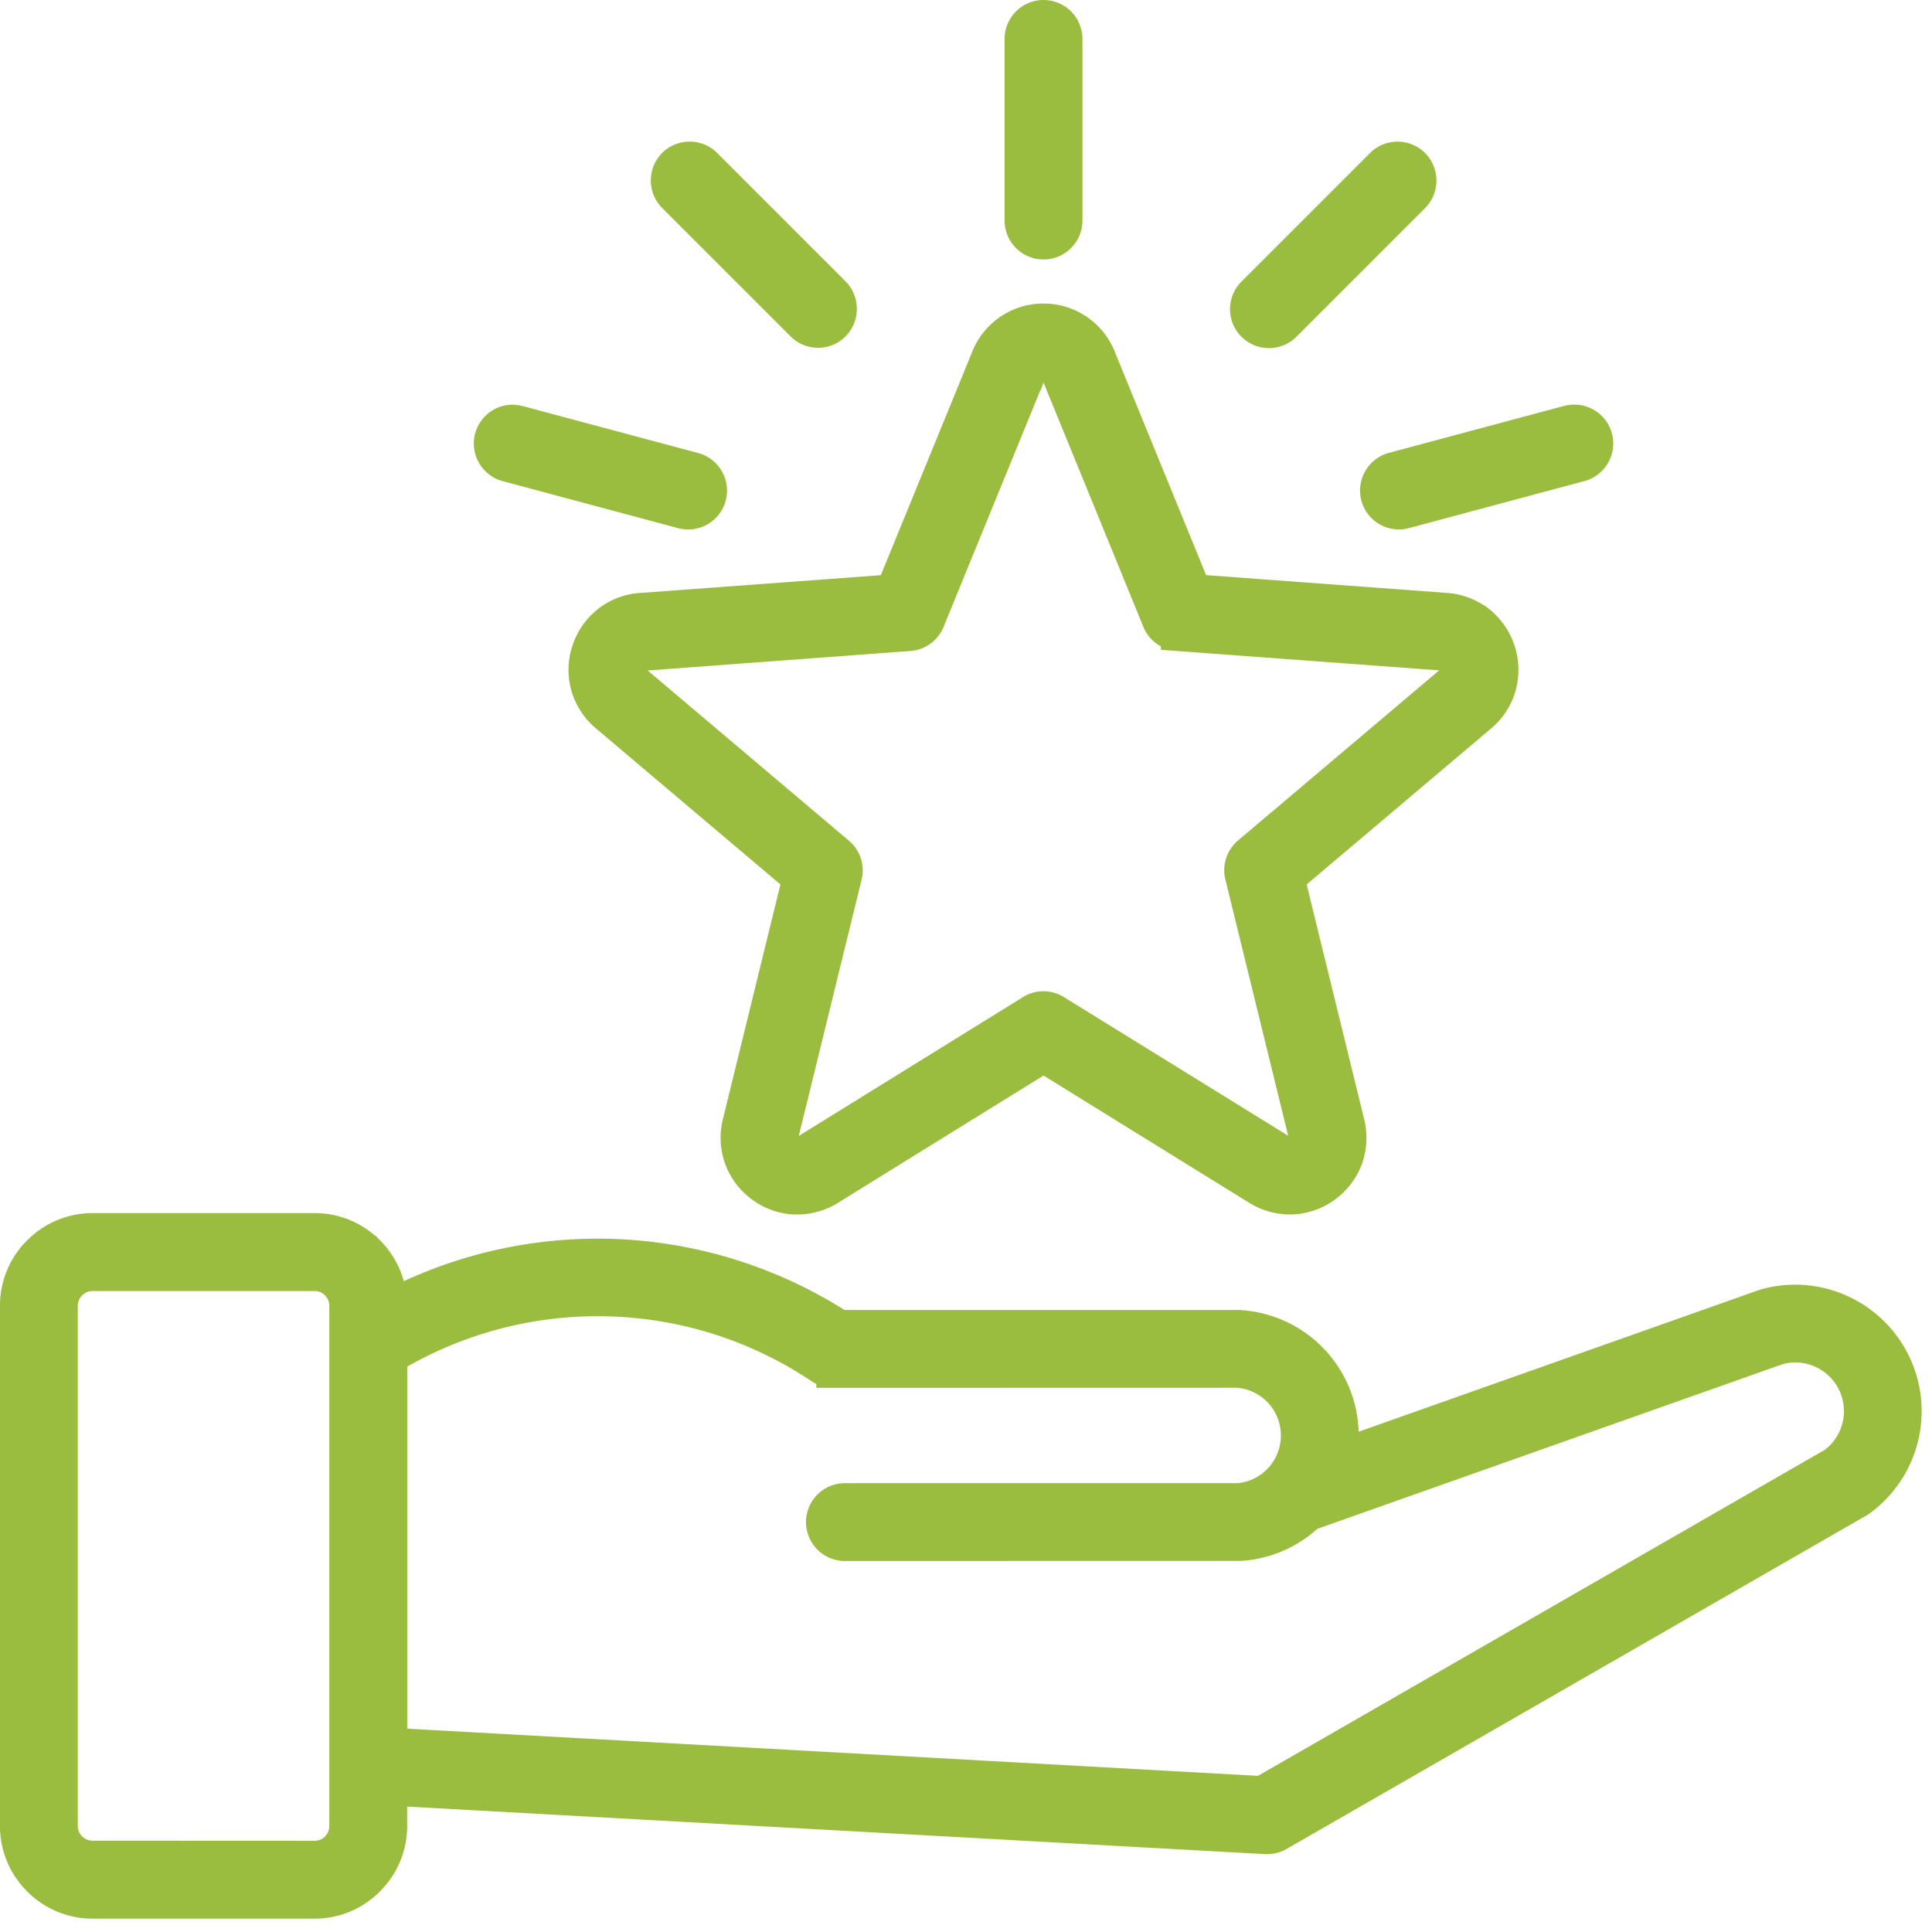
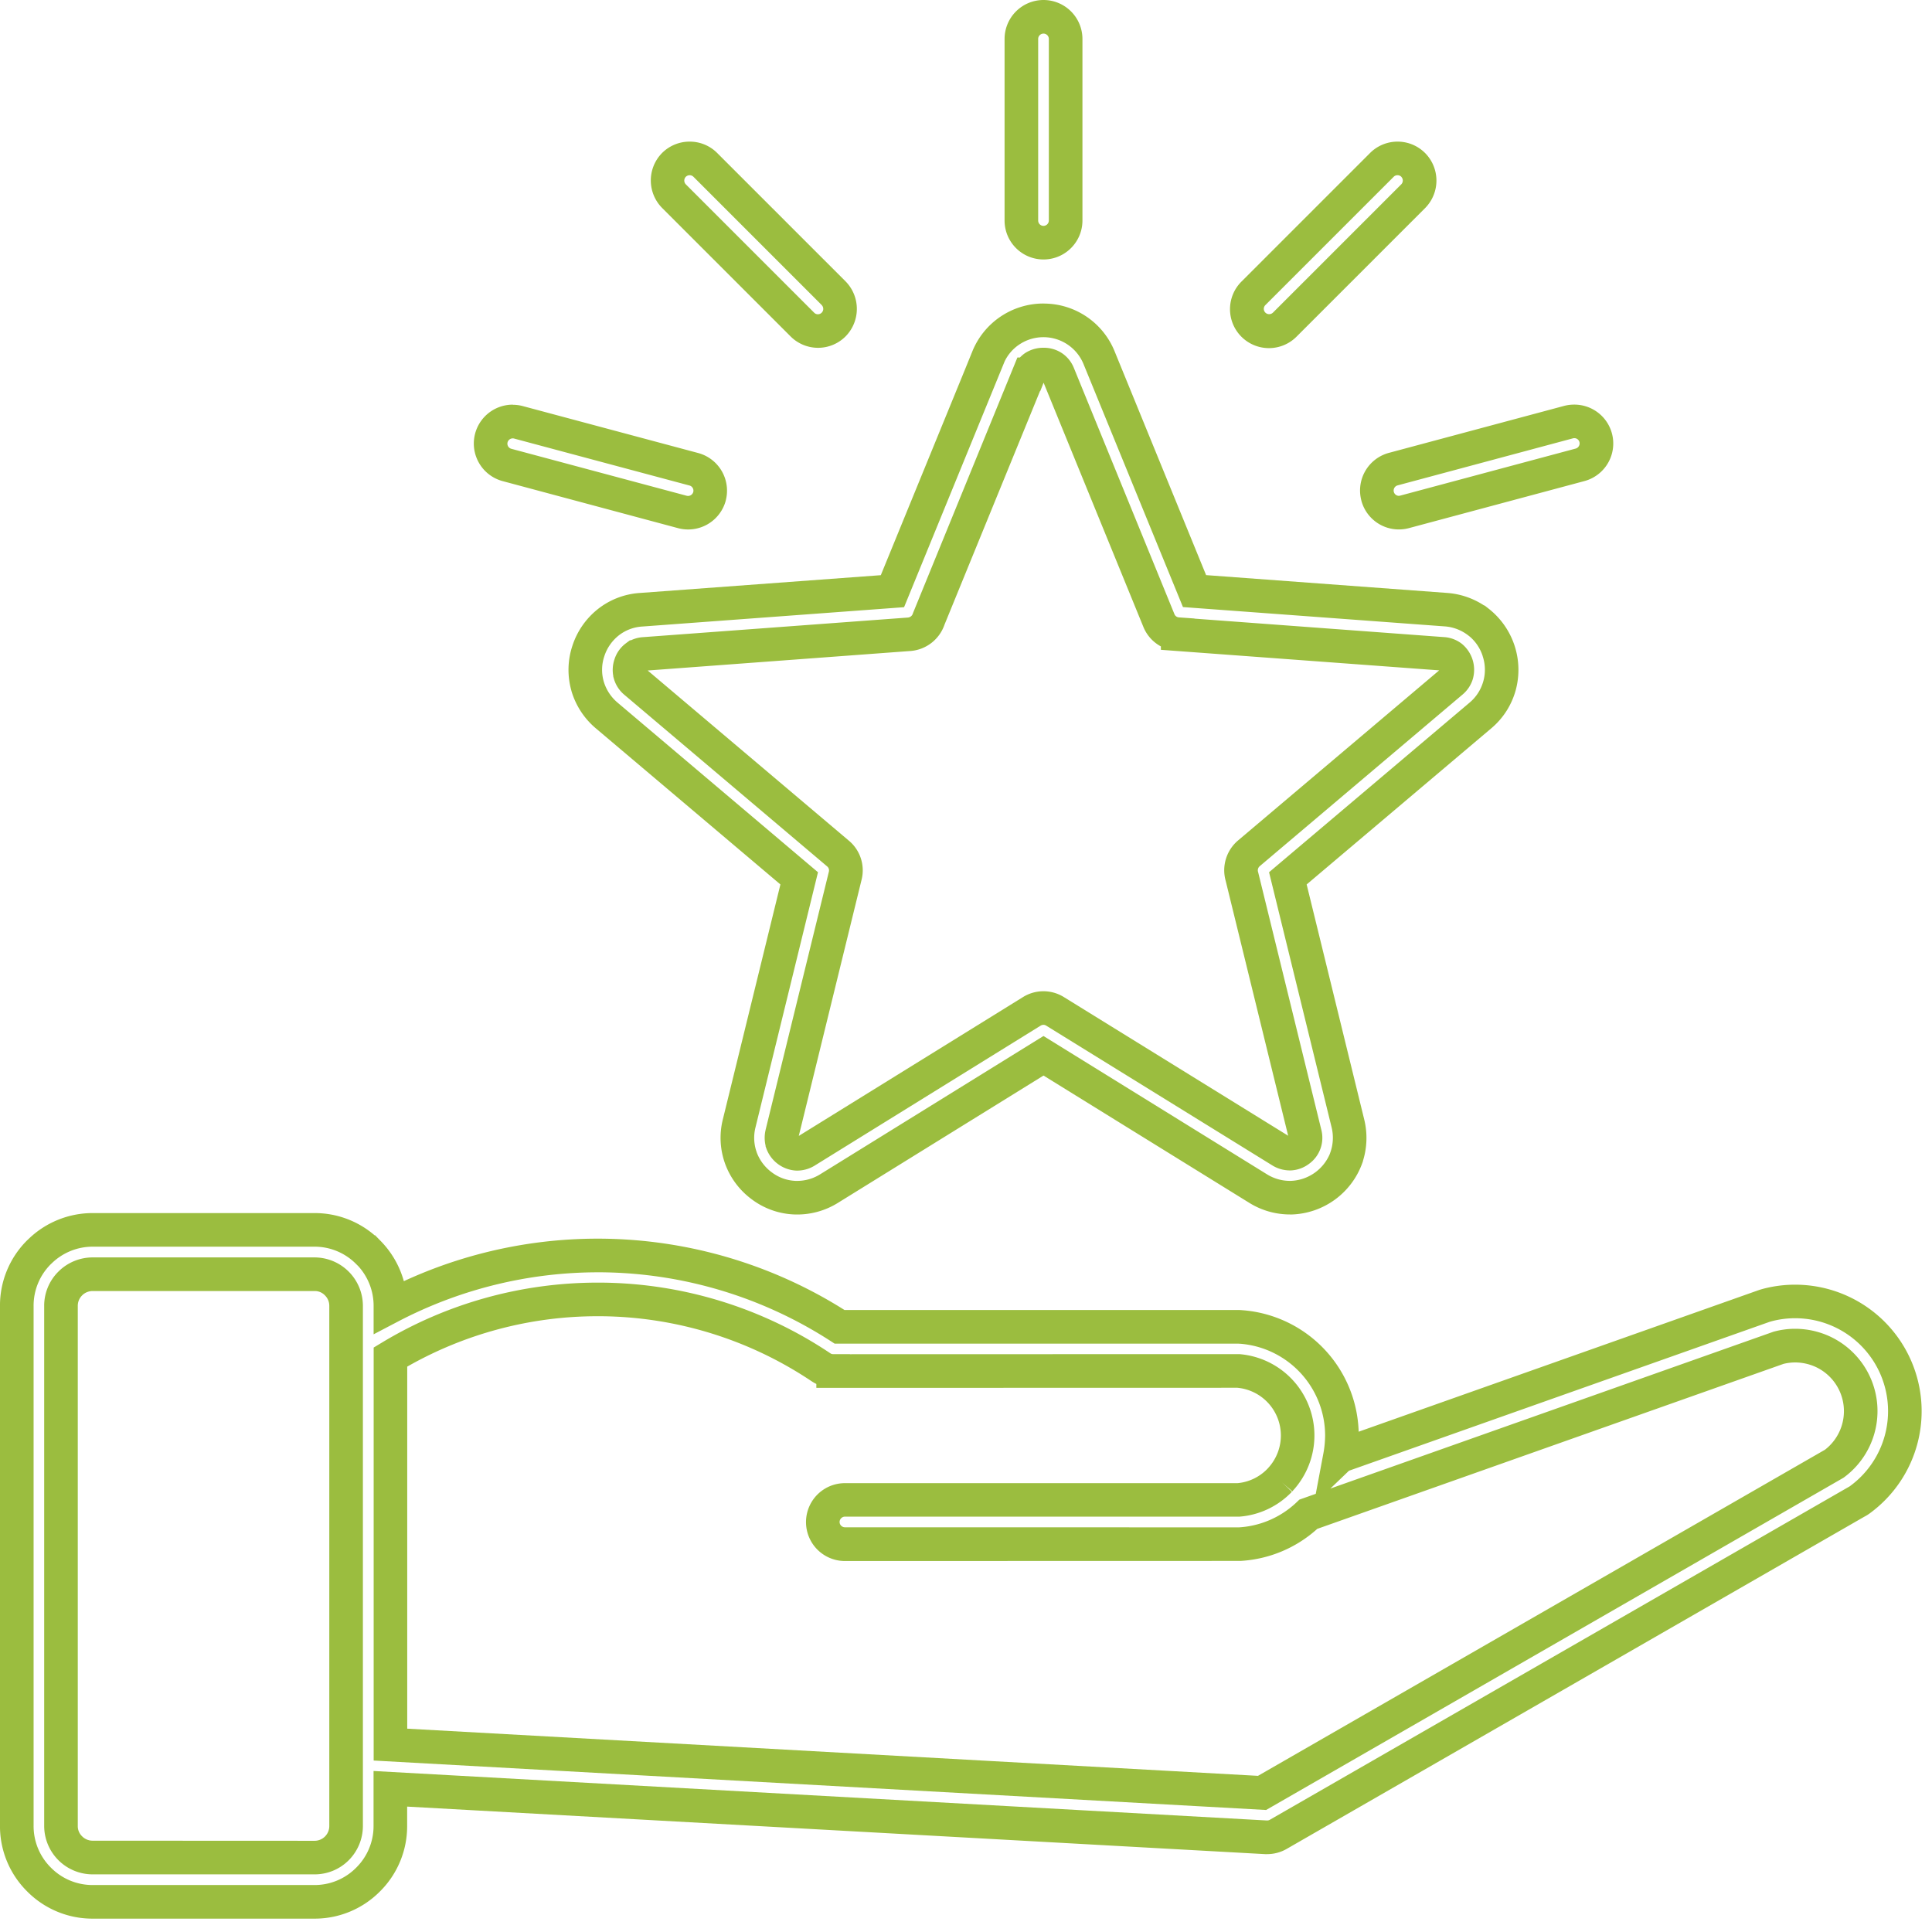
<svg xmlns="http://www.w3.org/2000/svg" width="115" height="115" viewBox="0 0 115 115">
  <g id="Group_145" data-name="Group 145" transform="translate(-111 -2458)">
    <g id="noun-value-7864476" transform="translate(100.153 2447.094)">
-       <path id="Path_3285" data-name="Path 3285" d="M81.948,46.09l14.969,1.1a3.59,3.59,0,0,1,1.944.748h.006a3.627,3.627,0,0,1,1.231,3.8l-.023.075a3.515,3.515,0,0,1-1.11,1.68l-11.46,9.694,3.573,14.584a3.582,3.582,0,0,1-.1,2.077v.006A3.622,3.622,0,0,1,87.741,82.2a3.572,3.572,0,0,1-2.008-.541l-12.772-7.9L60.2,81.655a3.572,3.572,0,0,1-2.008.541,3.509,3.509,0,0,1-1.967-.685,3.583,3.583,0,0,1-1.266-1.663,3.533,3.533,0,0,1-.109-2.077l3.573-14.584-11.46-9.694a3.614,3.614,0,0,1-1.139-1.749,3.529,3.529,0,0,1,.046-2.083,3.6,3.6,0,0,1,1.185-1.714A3.5,3.5,0,0,1,49,47.2L63.97,46.1,69.654,32.2h-.006a3.57,3.57,0,0,1,6.622,0Zm12.507-4.717,10.442-2.8a1.316,1.316,0,0,0-.679-2.543l-10.442,2.8a1.316,1.316,0,0,0,.679,2.543ZM87.321,30.224l7.64-7.64A1.318,1.318,0,1,0,93.1,20.72l-7.64,7.64a1.318,1.318,0,0,0,1.864,1.864ZM52.147,38.836l-10.442-2.8a1.316,1.316,0,1,0-.679,2.543l10.442,2.8a1.316,1.316,0,0,0,.679-2.543ZM60.466,28.36l-7.64-7.64a1.318,1.318,0,1,0-1.864,1.864l7.64,7.64a1.318,1.318,0,0,0,1.864-1.864Zm13.813-4.326a1.317,1.317,0,0,1-2.635,0V13.224a1.317,1.317,0,0,1,2.635,0ZM87.021,99.018l.046-.052.006-.006a3.854,3.854,0,0,0-2.531-6.449l-24.1.006v-.006a1.27,1.27,0,0,1-.731-.224,23.892,23.892,0,0,0-25.618-.6v23.069l51.881,2.876,34.058-19.6a3.9,3.9,0,0,0-3.314-6.9l-27.988,9.907a6.423,6.423,0,0,1-4.1,1.783l-23.489.006a1.317,1.317,0,0,1,0-2.635H84.554a3.824,3.824,0,0,0,2.468-1.174Zm3.584-1.438,25.255-8.94.155-.046a6.53,6.53,0,0,1,5.523,11.592,1.435,1.435,0,0,1-.2.121L86.929,120.1a1.324,1.324,0,0,1-.725.173l-52.123-2.888V119.6a4.493,4.493,0,0,1-1.323,3.181l-.006.006a4.493,4.493,0,0,1-3.181,1.323H16.357a4.493,4.493,0,0,1-3.181-1.323l-.006-.006a4.493,4.493,0,0,1-1.323-3.181V88.629a4.5,4.5,0,0,1,1.323-3.187l.086-.081a4.5,4.5,0,0,1,3.1-1.248H29.572a4.493,4.493,0,0,1,3.181,1.323h.006a4.52,4.52,0,0,1,1.323,3.193v.04a26.555,26.555,0,0,1,26.74,1.208H84.552c.063,0,.121.006.184.012a6.488,6.488,0,0,1,5.989,6.461A7.145,7.145,0,0,1,90.6,97.58ZM29.573,86.752H16.358a1.888,1.888,0,0,0-1.277.5l-.052.052a1.865,1.865,0,0,0-.552,1.323V119.6a1.832,1.832,0,0,0,.552,1.323,1.879,1.879,0,0,0,1.329.552H29.573a1.876,1.876,0,0,0,1.875-1.875V88.628A1.865,1.865,0,0,0,30.9,87.3a1.832,1.832,0,0,0-1.323-.552ZM96.734,49.824,80.947,48.656v-.006a1.306,1.306,0,0,1-1.122-.817L73.842,33.187a.927.927,0,0,0-.345-.431.944.944,0,0,0-.535-.15.991.991,0,0,0-.535.15.923.923,0,0,0-.339.431h-.006L66.133,47.742a1.335,1.335,0,0,1-1.162.92L49.19,49.83a.91.91,0,0,0-.512.19h-.006a.917.917,0,0,0-.3.46.956.956,0,0,0-.017.552v.006a.941.941,0,0,0,.3.46L60.737,61.716a1.308,1.308,0,0,1,.426,1.312L57.394,78.4a1.012,1.012,0,0,0,.023.558v.006a.925.925,0,0,0,.339.431.94.94,0,0,0,.518.19,1,1,0,0,0,.541-.15l13.433-8.319a1.305,1.305,0,0,1,1.4-.012L87.1,79.424a.988.988,0,0,0,.541.15.94.94,0,0,0,.518-.19.913.913,0,0,0,.362-1l-3.751-15.3a1.325,1.325,0,0,1,.408-1.381L97.262,51.487a.951.951,0,0,0,.293-.426l.012-.04a.956.956,0,0,0-.017-.552.979.979,0,0,0-.311-.46.913.913,0,0,0-.506-.184Z" transform="translate(0 0)" fill="#9bbd3f" fill-rule="evenodd" />
      <path id="Path_3285_-_Outline" data-name="Path 3285 - Outline" d="M72.961,10.906a2.32,2.32,0,0,1,2.317,2.317v10.81a2.317,2.317,0,0,1-4.635,0V13.224A2.32,2.32,0,0,1,72.961,10.906Zm0,13.445a.322.322,0,0,0,.317-.317V13.224a.317.317,0,0,0-.635,0v10.81A.318.318,0,0,0,72.961,24.351ZM51.9,19.336a2.3,2.3,0,0,1,1.637.677l7.644,7.644a2.333,2.333,0,0,1,0,3.27l0,0a2.312,2.312,0,0,1-3.279,0l-7.643-7.643a2.327,2.327,0,0,1,0-3.274l0,0A2.314,2.314,0,0,1,51.9,19.336Zm7.86,9.729-7.638-7.638a.314.314,0,0,0-.223-.091.327.327,0,0,0-.229.093.322.322,0,0,0,0,.45l7.642,7.642a.3.3,0,0,0,.219.091.32.32,0,0,0,.225-.547Zm34.273-9.729a2.312,2.312,0,0,1,1.635.673l.008.008a2.327,2.327,0,0,1,0,3.274l-7.644,7.644a2.318,2.318,0,1,1-3.274-3.282l7.644-7.644A2.312,2.312,0,0,1,94.029,19.336Zm.225,2.091a.323.323,0,0,0-.452,0l-7.638,7.638a.316.316,0,0,0,.223.541.327.327,0,0,0,.23-.094l7.637-7.637A.322.322,0,0,0,94.254,21.427ZM72.962,28.976a4.546,4.546,0,0,1,4.234,2.85l5.443,13.313L96.991,46.2a4.612,4.612,0,0,1,2.193.745h.03l.272.214a4.627,4.627,0,0,1,1.574,4.859l-.028.093a4.523,4.523,0,0,1-1.423,2.151L88.624,63.552l3.425,13.982a4.606,4.606,0,0,1-.075,2.479v.017l-.06.165a4.622,4.622,0,0,1-4.14,3l-.151,0a4.583,4.583,0,0,1-2.417-.693L72.962,74.927l-12.24,7.579a4.585,4.585,0,0,1-2.568.69,4.5,4.5,0,0,1-2.527-.878,4.585,4.585,0,0,1-1.61-2.118,4.526,4.526,0,0,1-.144-2.662L57.3,63.552,46.312,54.258a4.613,4.613,0,0,1-1.453-2.231l0-.008a4.543,4.543,0,0,1,.057-2.666,4.6,4.6,0,0,1,1.512-2.187,4.5,4.5,0,0,1,2.5-.964l14.348-1.059L68.164,33.2h0l.56-1.377a4.562,4.562,0,0,1,4.24-2.85Zm25.39,19.838-.109-.086a2.586,2.586,0,0,0-1.4-.537l-15.582-1.15L75.344,32.581a2.58,2.58,0,0,0-3.816-1.174l-.009.006a2.518,2.518,0,0,0-.873,1.006L64.661,47.048,49.074,48.2a2.509,2.509,0,0,0-1.4.532,2.6,2.6,0,0,0-.857,1.24l0,0a2.516,2.516,0,0,0-.035,1.494,2.619,2.619,0,0,0,.824,1.262L59.537,62.825,55.817,78.01a2.532,2.532,0,0,0,.074,1.488l0,.005a2.6,2.6,0,0,0,.916,1.2,2.512,2.512,0,0,0,1.412.494h.085a2.584,2.584,0,0,0,1.362-.393l13.293-8.231,13.3,8.23a2.587,2.587,0,0,0,1.448.392A2.628,2.628,0,0,0,90,79.6l.035-.1a2.6,2.6,0,0,0,.072-1.5L86.386,62.825,98.319,52.731a2.534,2.534,0,0,0,.8-1.207l.021-.069a2.537,2.537,0,0,0-.037-1.487l0-.007A2.553,2.553,0,0,0,98.352,48.814ZM72.962,31.606a1.941,1.941,0,0,1,1.09.317,1.919,1.919,0,0,1,.717.887l5.982,14.645a.309.309,0,0,0,.267.2l.929.066v.008l14.86,1.1a1.921,1.921,0,0,1,1.048.394l0,0a2,2,0,0,1,.673,2.054l-.029.1a1.951,1.951,0,0,1-.6.875L85.83,62.465a.324.324,0,0,0-.1.335l.013.047L89.5,78.166a1.911,1.911,0,0,1-.753,2.03,1.937,1.937,0,0,1-1.069.378h-.061a2,2,0,0,1-1.028-.293l-.011-.007L73.12,71.956a.3.3,0,0,0-.161-.048.321.321,0,0,0-.173.051l-.012.007L59.33,80.293a2,2,0,0,1-1.088.292A2.005,2.005,0,0,1,56.475,79.3l-.058-.163v-.042a2.02,2.02,0,0,1,0-.924l0-.009,3.768-15.373a.309.309,0,0,0-.1-.309L48.01,52.262a1.937,1.937,0,0,1-.623-.958l-.036-.131V51.14a1.957,1.957,0,0,1,.066-.969,1.907,1.907,0,0,1,.656-.951l.267-.2H48.4a1.929,1.929,0,0,1,.72-.188l15.77-1.167a.335.335,0,0,0,.29-.23l.012-.036.014-.035,6.2-15.177h.15a1.889,1.889,0,0,1,.3-.258l.023-.015A1.986,1.986,0,0,1,72.962,31.606Zm6.985,17.776A2.3,2.3,0,0,1,78.9,48.209L72.966,33.686l-.2.5h-.015l-5.683,13.9a2.33,2.33,0,0,1-2.017,1.569h-.009L49.4,50.817,61.382,60.952a2.3,2.3,0,0,1,.752,2.31L58.394,78.52l13.323-8.25a2.305,2.305,0,0,1,2.458-.013l13.348,8.252L83.806,63.343a2.326,2.326,0,0,1,.723-2.4l.006-.005,11.978-10.13L79.947,49.585ZM104.555,34.99h0a2.315,2.315,0,0,1,.6,4.552l-10.444,2.8A2.311,2.311,0,0,1,91.879,40.7l0-.007a2.319,2.319,0,0,1,1.642-2.831l10.445-2.8A2.331,2.331,0,0,1,104.555,34.99ZM94.113,40.418a.31.31,0,0,0,.081-.011l10.444-2.8a.321.321,0,0,0,.223-.391.314.314,0,0,0-.306-.229.331.331,0,0,0-.082.011L94.03,39.8a.317.317,0,0,0,.083.621ZM41.368,35h0a2.331,2.331,0,0,1,.591.076h0L52.4,37.87A2.319,2.319,0,0,1,54.046,40.7l0,.008a2.32,2.32,0,0,1-2.83,1.638h0l-10.442-2.8a2.315,2.315,0,0,1,.6-4.553Zm.082,2.011A.329.329,0,0,0,41.368,37a.321.321,0,0,0-.309.237.316.316,0,0,0,.228.384l10.436,2.795a.329.329,0,0,0,.081.01.321.321,0,0,0,.308-.233.316.316,0,0,0-.219-.386h0ZM16.357,83.113H29.572a5.456,5.456,0,0,1,3.573,1.323h.031l.293.3a5.528,5.528,0,0,1,1.416,2.43,27.551,27.551,0,0,1,26.229,1.716H84.552c.1,0,.191.008.261.014h.007a7.489,7.489,0,0,1,6.9,7.231l23.855-8.443.18-.053a7.53,7.53,0,0,1,6.369,13.368,2.4,2.4,0,0,1-.312.191L87.428,120.964a2.326,2.326,0,0,1-1.158.307l-.113,0h-.008l-51.067-2.829V119.6a5.466,5.466,0,0,1-1.616,3.889l-.006.006a5.466,5.466,0,0,1-3.889,1.616H16.357a5.466,5.466,0,0,1-3.889-1.616l-.006-.006a5.466,5.466,0,0,1-1.616-3.889V88.629a5.473,5.473,0,0,1,1.616-3.894l.025-.024.083-.078A5.483,5.483,0,0,1,16.357,83.113Zm15.8,3.144-.114-.114a3.479,3.479,0,0,0-2.474-1.03H16.357a3.492,3.492,0,0,0-2.412.973l-.079.074a3.486,3.486,0,0,0-1.019,2.469V119.6a3.479,3.479,0,0,0,1.03,2.474l.006.006a3.479,3.479,0,0,0,2.474,1.03H29.572a3.479,3.479,0,0,0,2.474-1.03l.006-.006a3.479,3.479,0,0,0,1.03-2.474v-3.278l53.173,2.946a.326.326,0,0,0,.176-.041L120.89,99.412a.44.44,0,0,0,.06-.035,5.53,5.53,0,0,0-4.664-9.821l-.118.035L91.142,98.45l-1.106,1.061,26.382-9.338.039-.01A4.867,4.867,0,0,1,117.7,90a4.971,4.971,0,0,1,2.022.435,4.9,4.9,0,0,1,.9,8.4l-.046.034-.049.028L86.211,118.643,33.089,115.7V91.118l.484-.292a24.863,24.863,0,0,1,12.837-3.573h.23a24.842,24.842,0,0,1,13.623,4.2l.013.009a.267.267,0,0,0,.161.047h1v.006l23.145-.006.041,0a4.857,4.857,0,0,1,3.185,8.125l-.038.043-.337-.3.329.307-.6-.538.582.557-.015-.014.015.014a4.82,4.82,0,0,1-3.113,1.479l-.039,0H61.14a.322.322,0,0,0-.317.317.318.318,0,0,0,.317.317L84.6,101.82a5.442,5.442,0,0,0,3.433-1.5l.156-.15.978-.346.456-2.424a6.1,6.1,0,0,0,.1-1.053,5.488,5.488,0,0,0-5.064-5.457l-.03,0-.078-.006H60.527l-.248-.16a25.563,25.563,0,0,0-13.642-4.086h-.2a25.706,25.706,0,0,0-11.887,2.924l-1.464.767V88.629A3.507,3.507,0,0,0,32.16,86.257Zm26.986,6.857a22.848,22.848,0,0,0-12.524-3.861h-.212a22.86,22.86,0,0,0-11.32,3v21.55l50.64,2.808L119.475,97.2a2.9,2.9,0,0,0-.569-4.936,2.959,2.959,0,0,0-1.2-.26,2.866,2.866,0,0,0-.7.086L89.255,101.91a7.448,7.448,0,0,1-4.568,1.908l-.057,0-23.489.006a2.317,2.317,0,1,1,0-4.635H84.512a2.823,2.823,0,0,0,1.775-.852l.064-.07A2.853,2.853,0,0,0,84.5,93.511l-25.061.006v-.233A2.251,2.251,0,0,1,59.146,93.114ZM16.358,85.752H29.573a2.886,2.886,0,0,1,2.875,2.875V119.6a2.89,2.89,0,0,1-.839,2.03,2.861,2.861,0,0,1-2.036.845H16.358a2.886,2.886,0,0,1-2.881-2.875V88.628a2.855,2.855,0,0,1,.845-2.03l.084-.082A2.887,2.887,0,0,1,16.358,85.752Zm13.215,34.725a.876.876,0,0,0,.875-.875V88.628a.868.868,0,0,0-.259-.616L30.177,88a.83.83,0,0,0-.6-.247H16.358a.891.891,0,0,0-.589.226l-.033.033a.868.868,0,0,0-.259.616V119.6a.83.83,0,0,0,.247.6l.012.012a.875.875,0,0,0,.622.259Z" transform="translate(0 0)" fill="#9bbd3f" />
    </g>
-     <rect id="Rectangle_330" data-name="Rectangle 330" width="115" height="115" transform="translate(111 2458)" fill="none" />
  </g>
</svg>